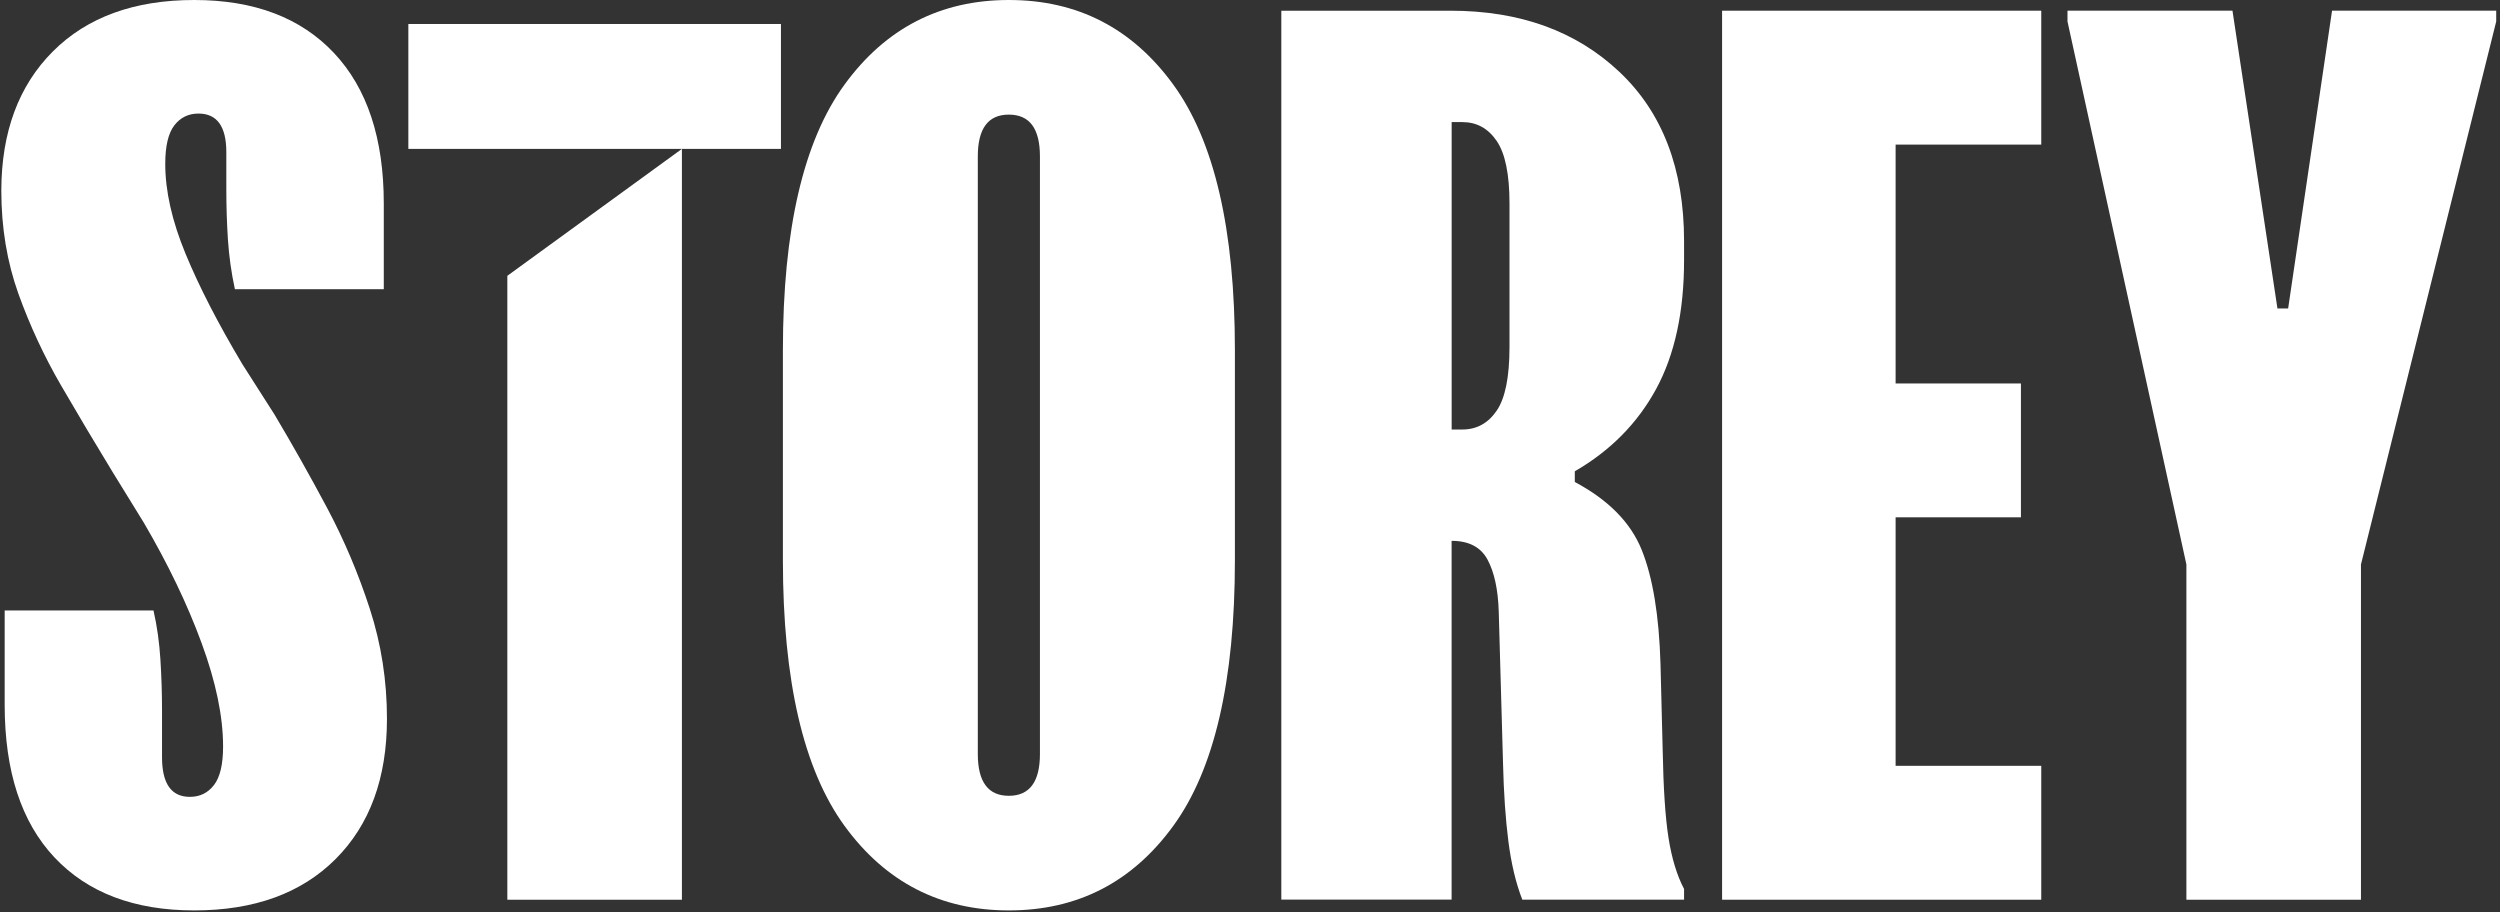
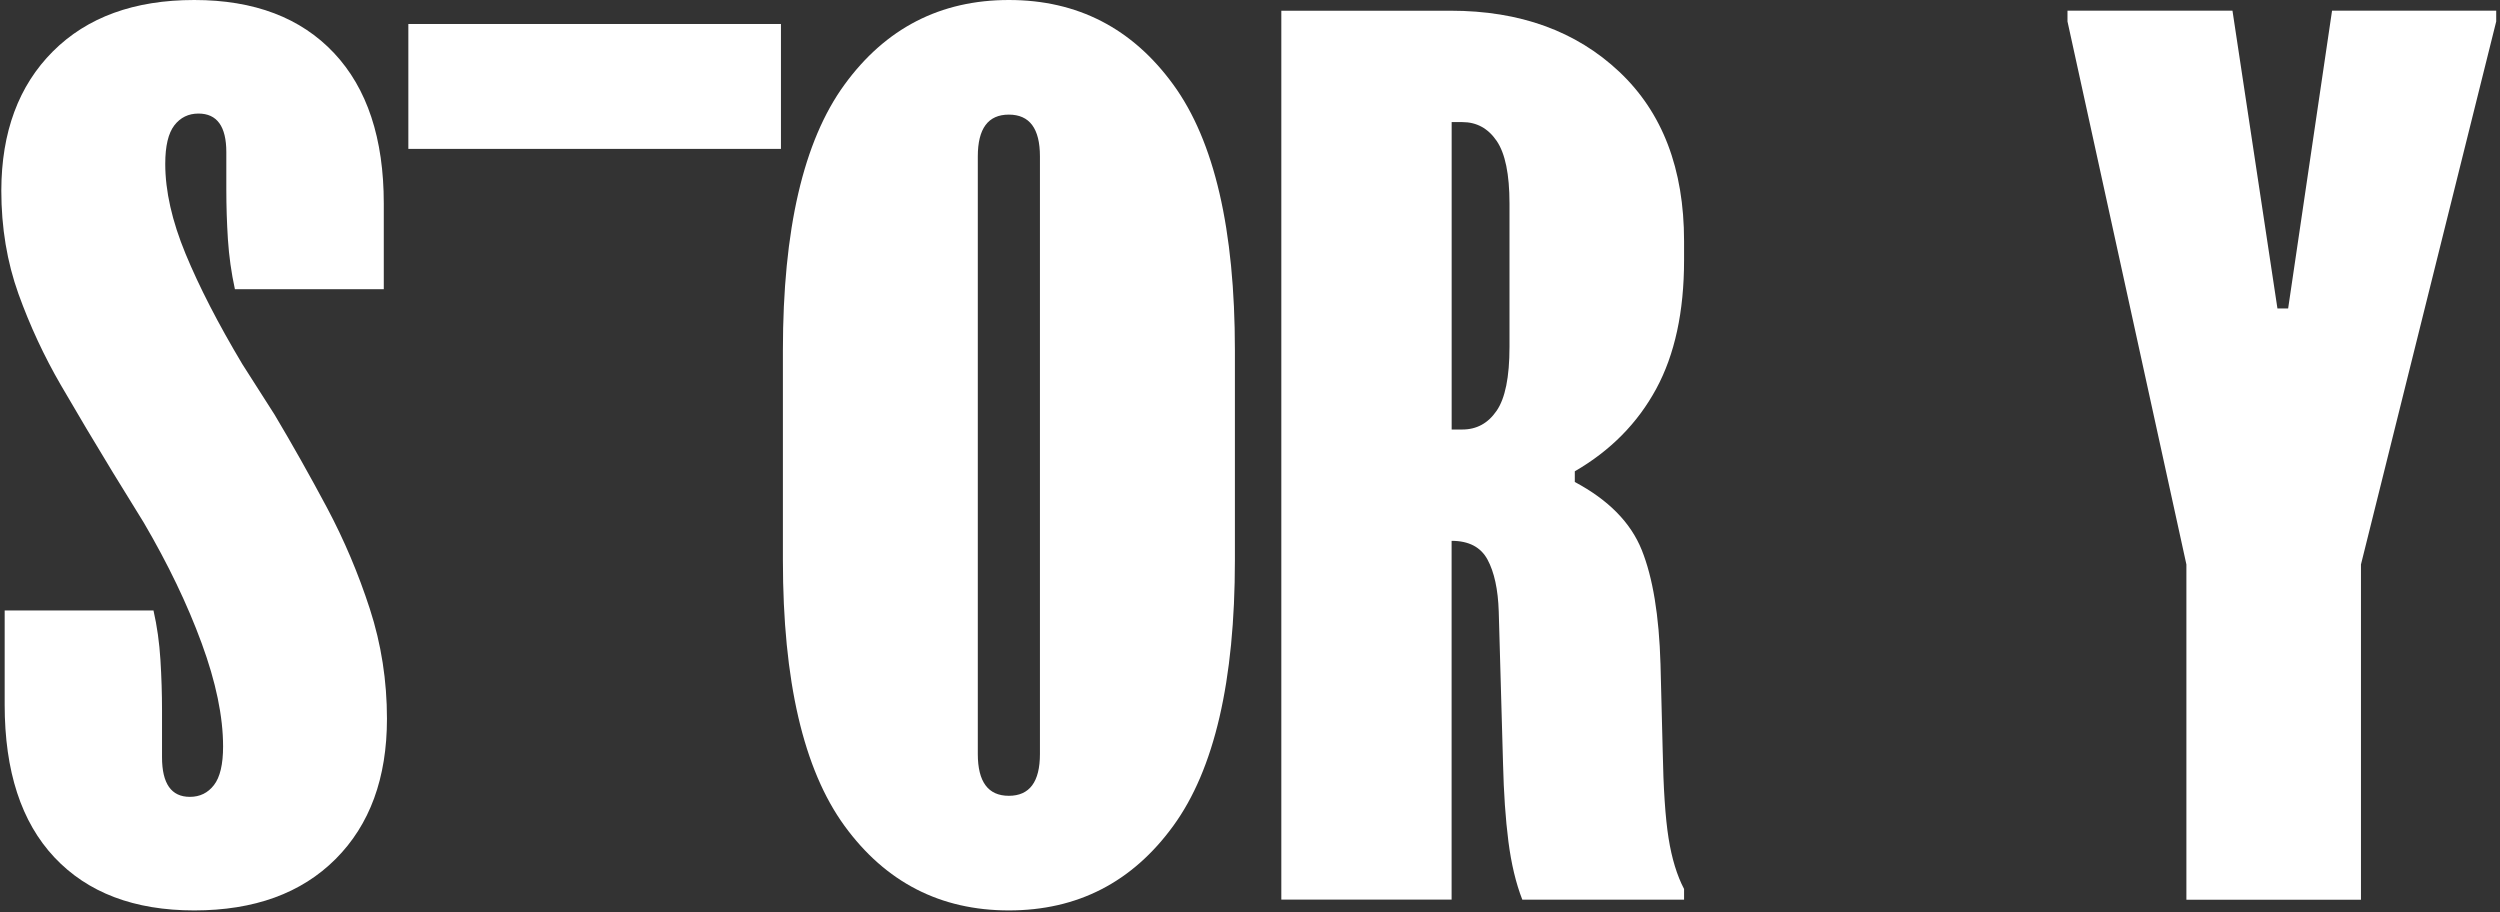
<svg xmlns="http://www.w3.org/2000/svg" width="622" height="227" viewBox="0 0 622 227" fill="none">
  <rect x="0" y="0" width="622" height="227" fill="#333333" stroke="none" />
  <path d="M38.19 151.9C39.082 155.804 39.652 159.899 39.915 164.155C40.178 168.41 40.31 172.593 40.31 176.673V188.401C40.31 194.968 42.621 198.258 47.242 198.258C49.728 198.258 51.731 197.278 53.238 195.319C54.744 193.374 55.504 190.171 55.504 185.725C55.504 178.267 53.72 169.697 50.167 160.016C46.613 150.335 41.816 140.347 35.777 130.037L28.055 117.504C23.61 110.221 19.31 102.982 15.128 95.787C10.96 88.592 7.45 81.046 4.598 73.135C1.761 65.223 0.328 56.654 0.328 47.411C0.357 32.875 4.628 21.322 13.153 12.796C21.679 4.27 33.408 0 48.324 0C63.24 0 74.837 4.402 83.1 13.191C91.362 21.98 95.486 34.469 95.486 50.628V71.95H58.444C57.552 67.87 56.981 63.731 56.704 59.564C56.44 55.396 56.309 51.257 56.309 47.177V37.847C56.309 31.456 53.998 28.254 49.377 28.254C46.891 28.254 44.887 29.233 43.381 31.178C41.875 33.138 41.114 36.326 41.114 40.772C41.114 47.528 42.796 54.986 46.174 63.161C49.552 71.336 54.261 80.491 60.301 90.611L68.3 103.143C72.746 110.602 77.089 118.323 81.36 126.322C85.615 134.322 89.169 142.716 92.02 151.505C94.872 160.294 96.276 169.405 96.276 178.823C96.276 193.578 92.02 205.204 83.495 213.73C74.969 222.256 63.24 226.512 48.324 226.512C33.408 226.512 21.811 222.11 13.548 213.321C5.286 204.532 1.162 191.867 1.162 175.342V151.885H38.204L38.19 151.9Z" fill="white" />
  <path d="M243.278 187.597C243.278 194.529 245.852 197.995 251 197.995C256.147 197.995 258.736 194.529 258.736 187.597V38.915C258.736 31.983 256.162 28.517 251 28.517C245.837 28.517 243.278 31.983 243.278 38.915V187.612V187.597ZM194.785 87.145C194.785 57.121 199.889 35.083 210.111 21.059C220.333 7.02 233.963 0 251.014 0C268.066 0 281.71 7.02 291.918 21.059C302.14 35.098 307.244 57.121 307.244 87.145V139.382C307.244 169.405 302.14 191.429 291.918 205.468C281.71 219.507 268.066 226.512 251.014 226.512C233.963 226.512 220.319 219.492 210.111 205.468C199.904 191.429 194.785 169.405 194.785 139.382V87.145Z" fill="white" />
  <path d="M361.173 106.862H363.835C367.388 106.862 370.226 105.312 372.361 102.197C374.496 99.096 375.563 93.802 375.563 86.344V50.632C375.563 43.35 374.496 38.158 372.361 35.043C370.226 31.928 367.388 30.378 363.835 30.378H361.173V106.862ZM360.91 2.666C378.137 2.666 392.132 7.725 402.881 17.86C413.629 27.98 418.996 42.019 418.996 59.962V64.759C418.996 77.555 416.686 88.216 412.065 96.742C407.444 105.268 400.702 112.112 391.811 117.259V119.921C400.161 124.367 405.718 129.997 408.467 136.841C411.217 143.685 412.781 153.132 413.132 165.226L413.673 186.548C413.849 196.141 414.331 203.468 415.136 208.528C415.94 213.588 417.227 217.814 418.996 221.178V223.839H378.751C377.157 219.759 376.002 214.904 375.285 209.318C374.569 203.717 374.13 197.282 373.955 189.999L372.887 152.152C372.712 146.639 371.776 142.34 370.094 139.225C368.412 136.11 365.429 134.56 361.159 134.56V223.825H318.793V2.666H360.895H360.91Z" fill="white" />
-   <path d="M507.865 2.661V35.975H471.627V95.407H502.805V128.706H471.627V190.536H507.865V223.85H428.457V2.661H507.865Z" fill="white" />
  <path d="M580.213 2.661L569.289 76.747H566.627L555.44 2.661H514.391V5.338L543.975 140.434V223.85H587.408V140.434L621.058 5.338V2.661H580.213Z" fill="white" />
-   <path d="M126.227 68.619L169.66 37.045V223.853H126.227V68.619Z" fill="white" />
  <path d="M194.299 5.968H101.598V37.044H194.299V5.968Z" fill="white" />
</svg>